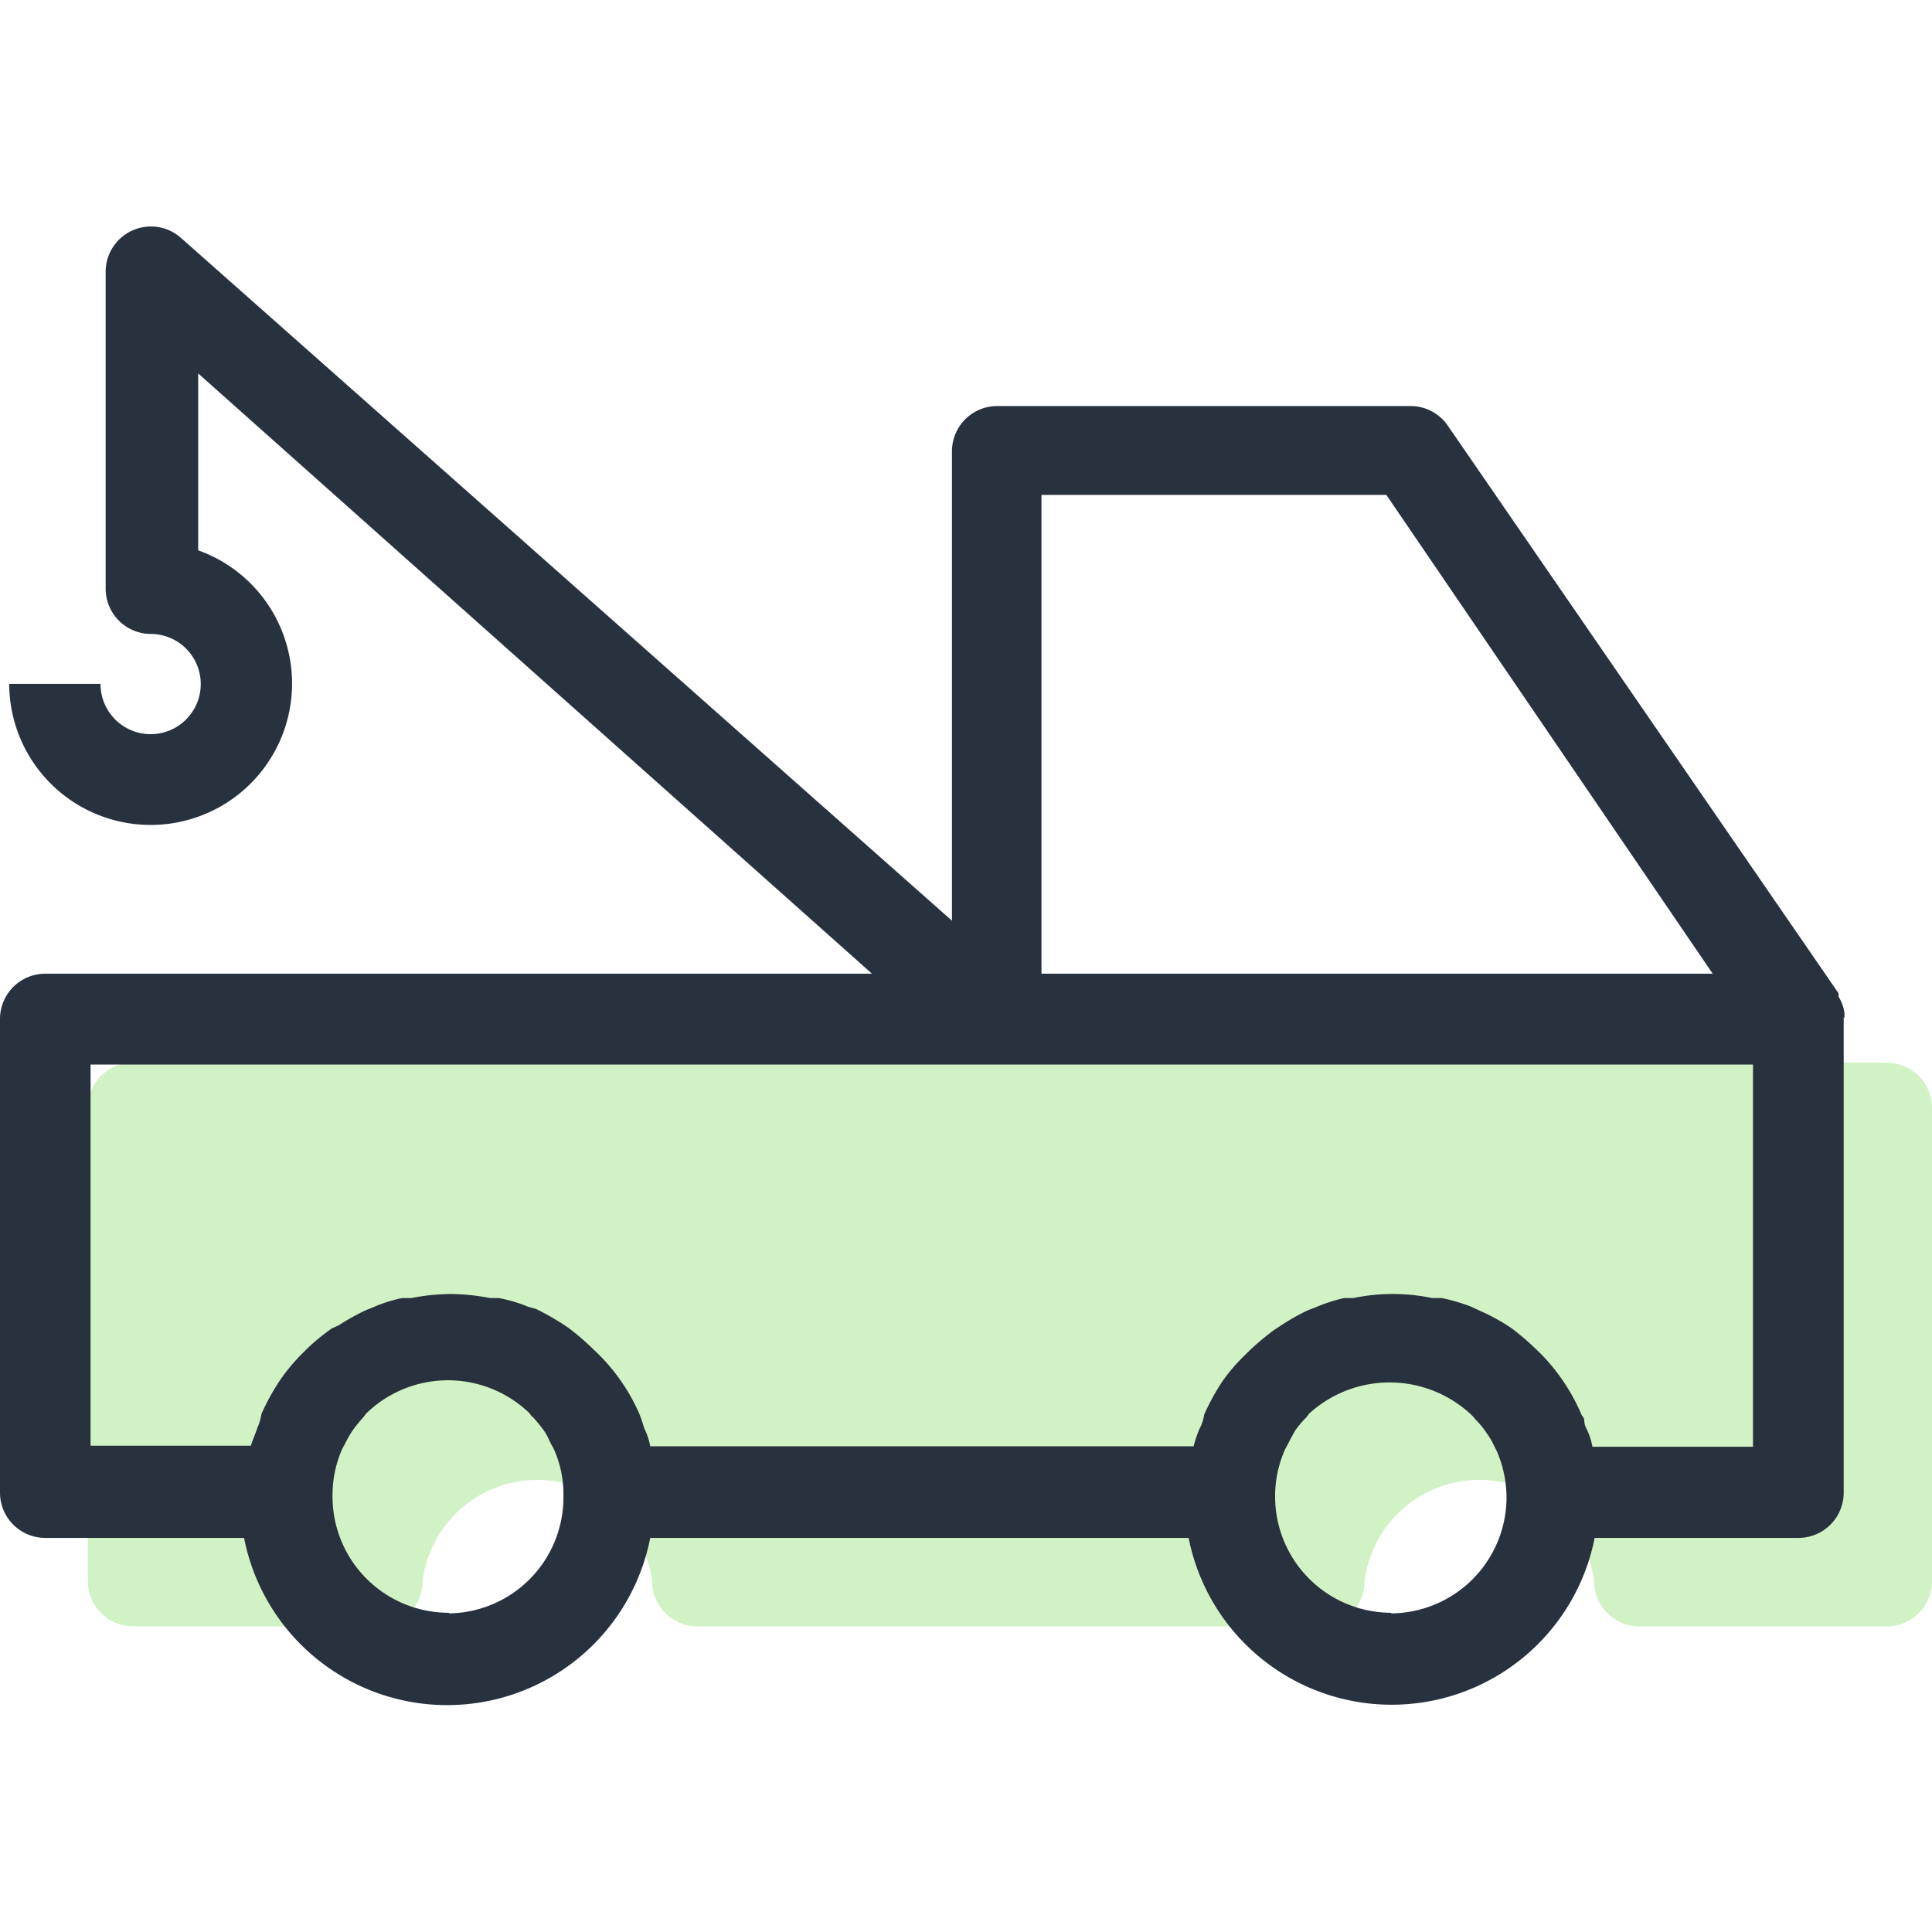
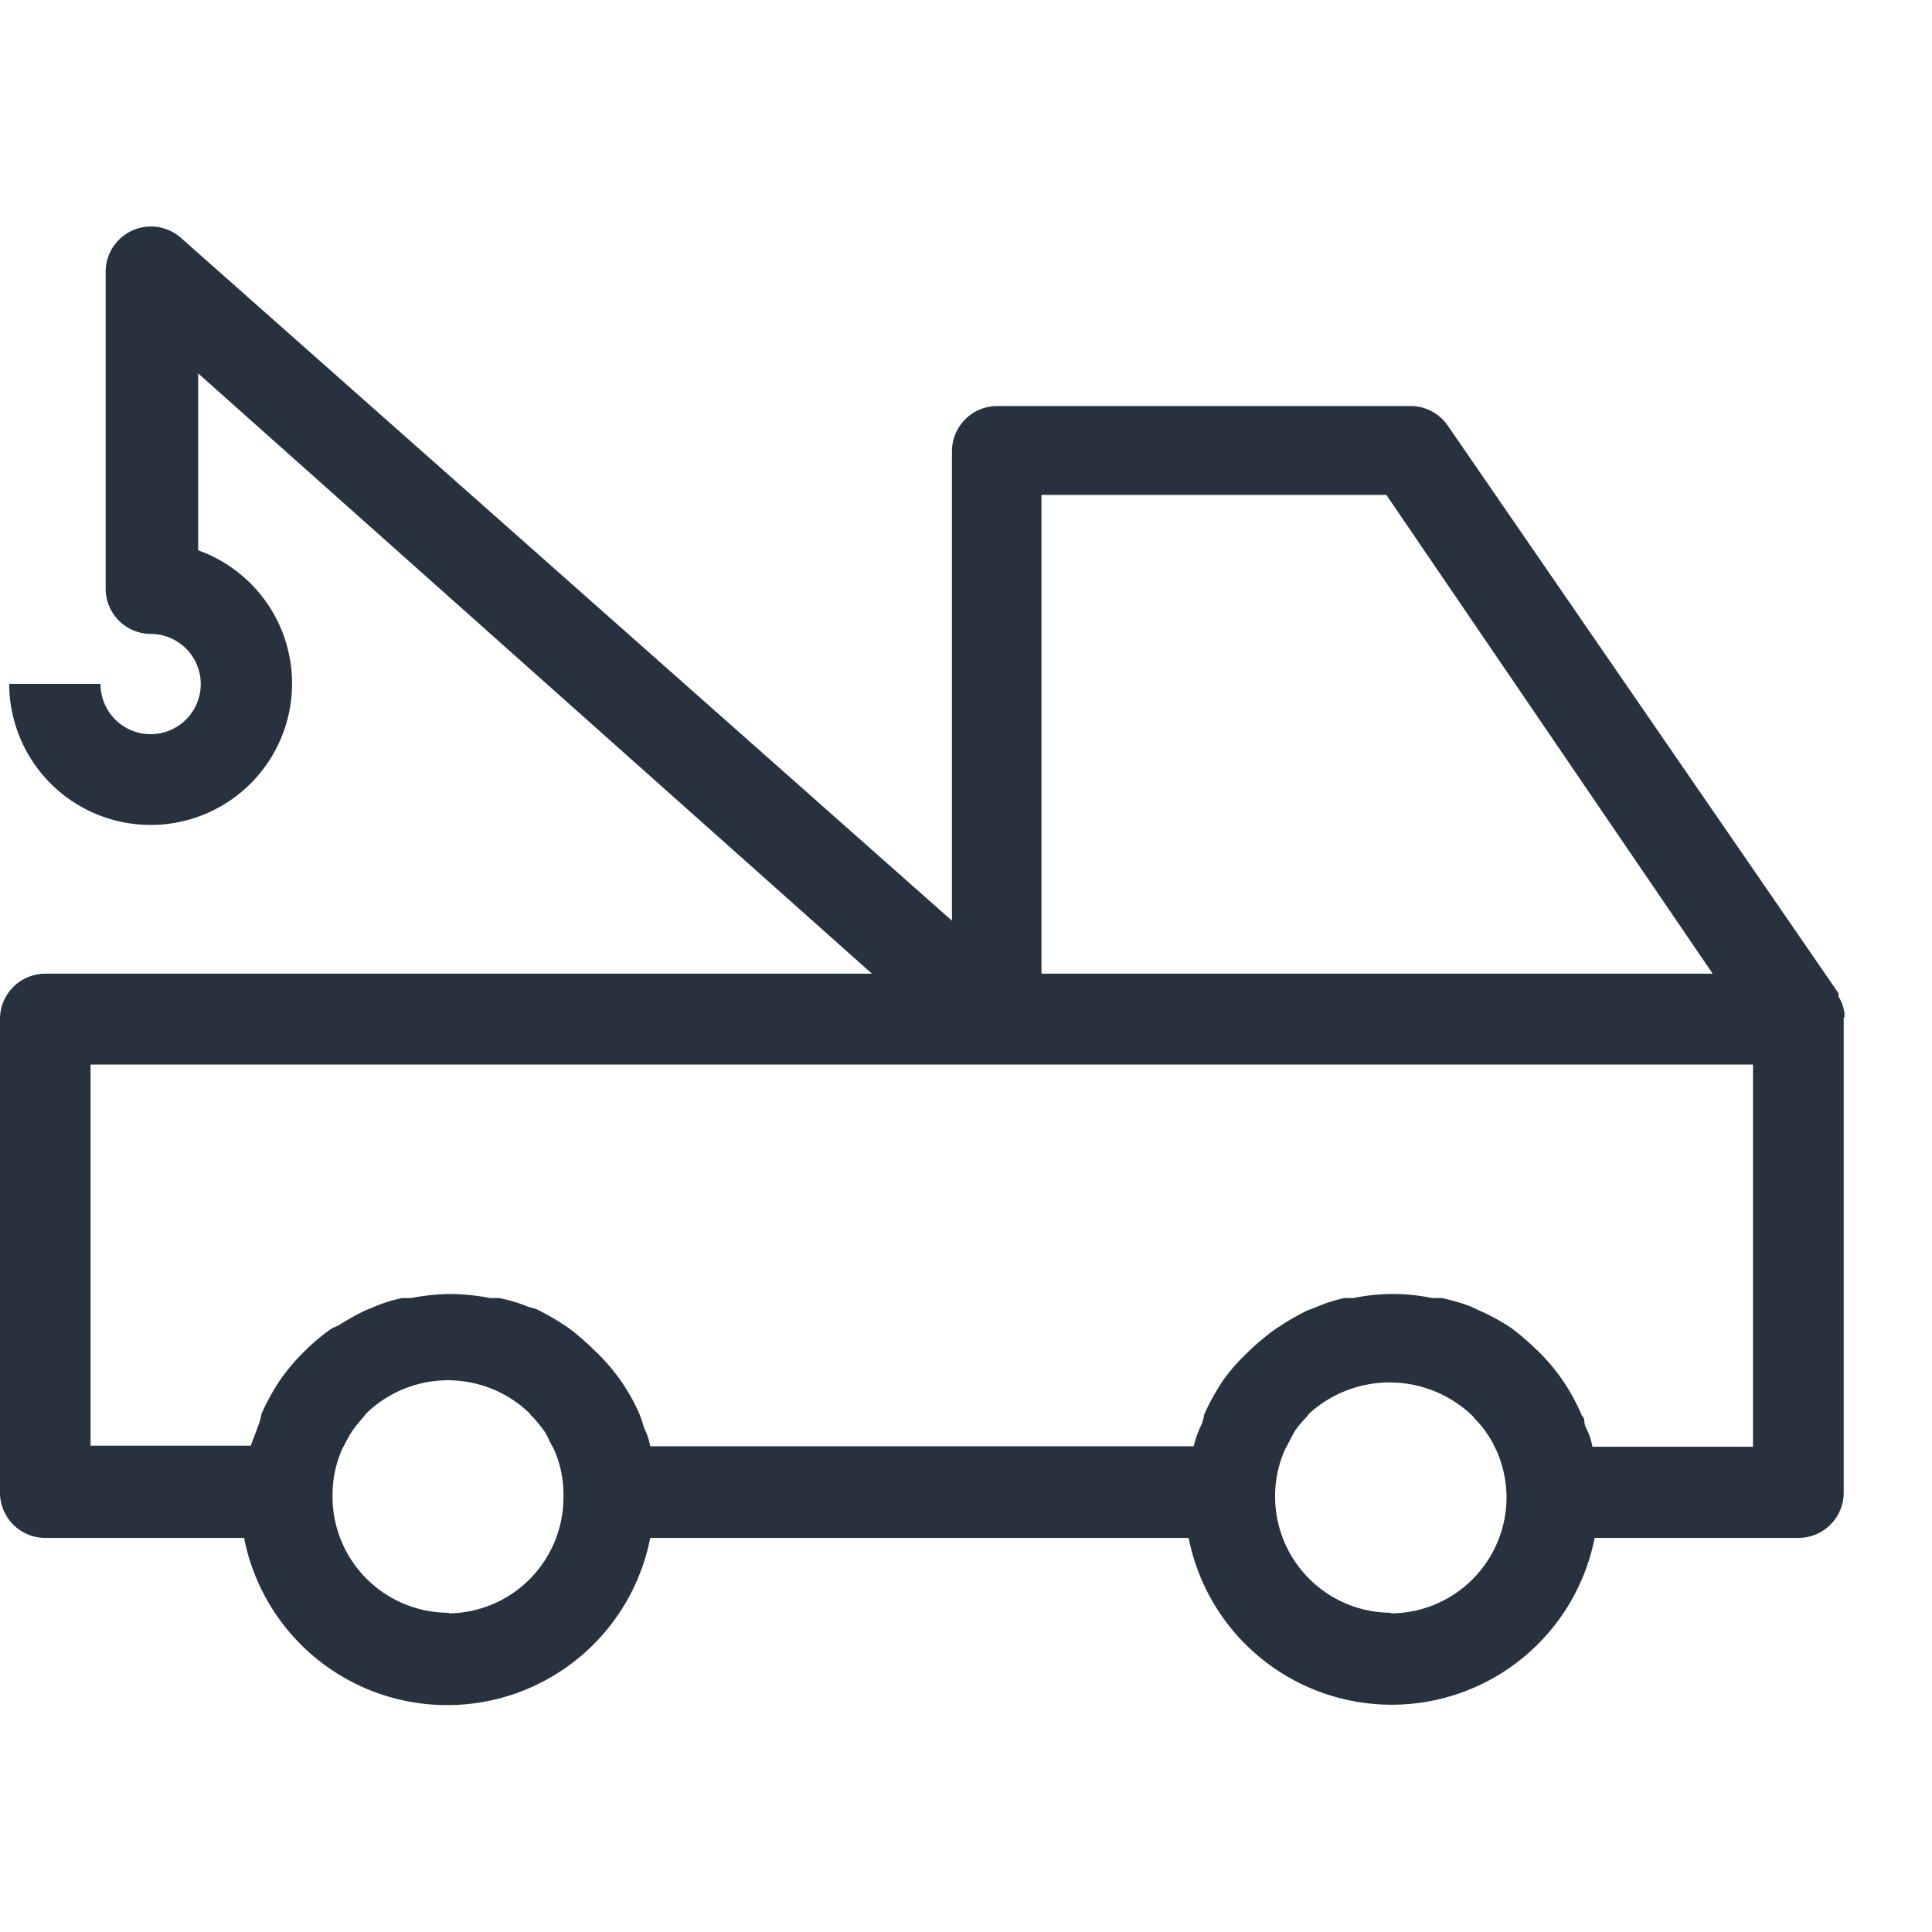
<svg xmlns="http://www.w3.org/2000/svg" viewBox="0 0 128 128">
-   <path fill="#d1f2c4" fill-rule="evenodd" d="M125.05 70.4H8.82a3 3 0 0 0-3 3v31.35a3 3 0 0 0 3 3H25a3 3 0 0 0 3-3 7.66 7.66 0 0 1 15.2 0 3 3 0 0 0 3 3h41.21a3 3 0 0 0 3-3 7.66 7.66 0 0 1 15.2 0 3 3 0 0 0 3 3H125a3 3 0 0 0 3-3V73.41a3 3 0 0 0-3-3" />
  <path fill="#28323e" fill-rule="evenodd" d="M116.14 95.85H105.5a4.34 4.34 0 0 0-.45-1.31c-.16-.42 0-.51-.25-.76a13 13 0 0 0-2.73-4.1l-.28-.27a17.76 17.76 0 0 0-1.64-1.41l-.43-.28a14.12 14.12 0 0 0-1.72-.9l-.58-.27a13.23 13.23 0 0 0-1.89-.55h-.64a12.8 12.8 0 0 0-5.23 0h-.61a10.58 10.58 0 0 0-1.88.61l-.55.21a15.77 15.77 0 0 0-1.76 1l-.43.28a17.76 17.76 0 0 0-1.64 1.37l-.27.27A11.93 11.93 0 0 0 81 91.5a15 15 0 0 0-1.22 2.22 2.76 2.76 0 0 1-.3.92 7.75 7.75 0 0 0-.4 1.18h-36a4.54 4.54 0 0 0-.39-1.18c-.13-.4-.19-.61-.31-.92a12.76 12.76 0 0 0-2.73-4l-.28-.27A17.76 17.76 0 0 0 37.7 88l-.42-.28a16.86 16.86 0 0 0-1.77-1l-.51-.14a9.66 9.66 0 0 0-1.95-.58h-.58a14.36 14.36 0 0 0-2.61-.27 14.37 14.37 0 0 0-2.62.27h-.61a9.88 9.88 0 0 0-1.91.61l-.52.21a17.16 17.16 0 0 0-1.79 1L22 88a13.67 13.67 0 0 0-1.67 1.37l-.27.27a12.54 12.54 0 0 0-1.52 1.82 15 15 0 0 0-1.22 2.22 3.56 3.56 0 0 1-.27.92c-.09.3-.31.79-.43 1.18H6V70.53h110.14zm-24 11a7.7 7.7 0 0 1-7.66-7.69V99a7.6 7.6 0 0 1 .67-3l.18-.33c.16-.31.31-.61.49-.91a6.64 6.64 0 0 1 .73-.86l.18-.24a7.91 7.91 0 0 1 10.86.18l.18.22a5.76 5.76 0 0 1 .7.85 5.51 5.51 0 0 1 .52.88l.18.36a7.79 7.79 0 0 1 .64 3v.18a7.7 7.7 0 0 1-7.63 7.56zm-62.41 0a7.7 7.7 0 0 1-7.7-7.69V99a7.61 7.61 0 0 1 .64-3l.18-.33a7.39 7.39 0 0 1 .52-.91 9.72 9.72 0 0 1 .7-.86l.18-.24a7.77 7.77 0 0 1 10.86 0 .61.61 0 0 0 .21.24c.25.28.48.56.7.86s.33.6.49.91l.18.33a7.25 7.25 0 0 1 .64 3v.25a7.69 7.69 0 0 1-7.56 7.64zM69 32.79h22.85l21.62 31.72H69zm53.2 34.63v-.3a2.8 2.8 0 0 0-.39-1.09v-.22L95.92 28.2a3 3 0 0 0-2.49-1.3H66.07a3 3 0 0 0-3 3V61L12 15.77A3 3 0 0 0 7 18v21a3 3 0 0 0 3 3 3.32 3.32 0 1 1-3.34 3.31H.61a9.37 9.37 0 1 0 12.52-8.85V24.74l44.64 39.77H3a3 3 0 0 0-3 3v31.38a3 3 0 0 0 3 3h13.17a13.71 13.71 0 0 0 26.91 0h35.67a13.71 13.71 0 0 0 26.9 0h13.5a3 3 0 0 0 3-3V67.42z" />
</svg>